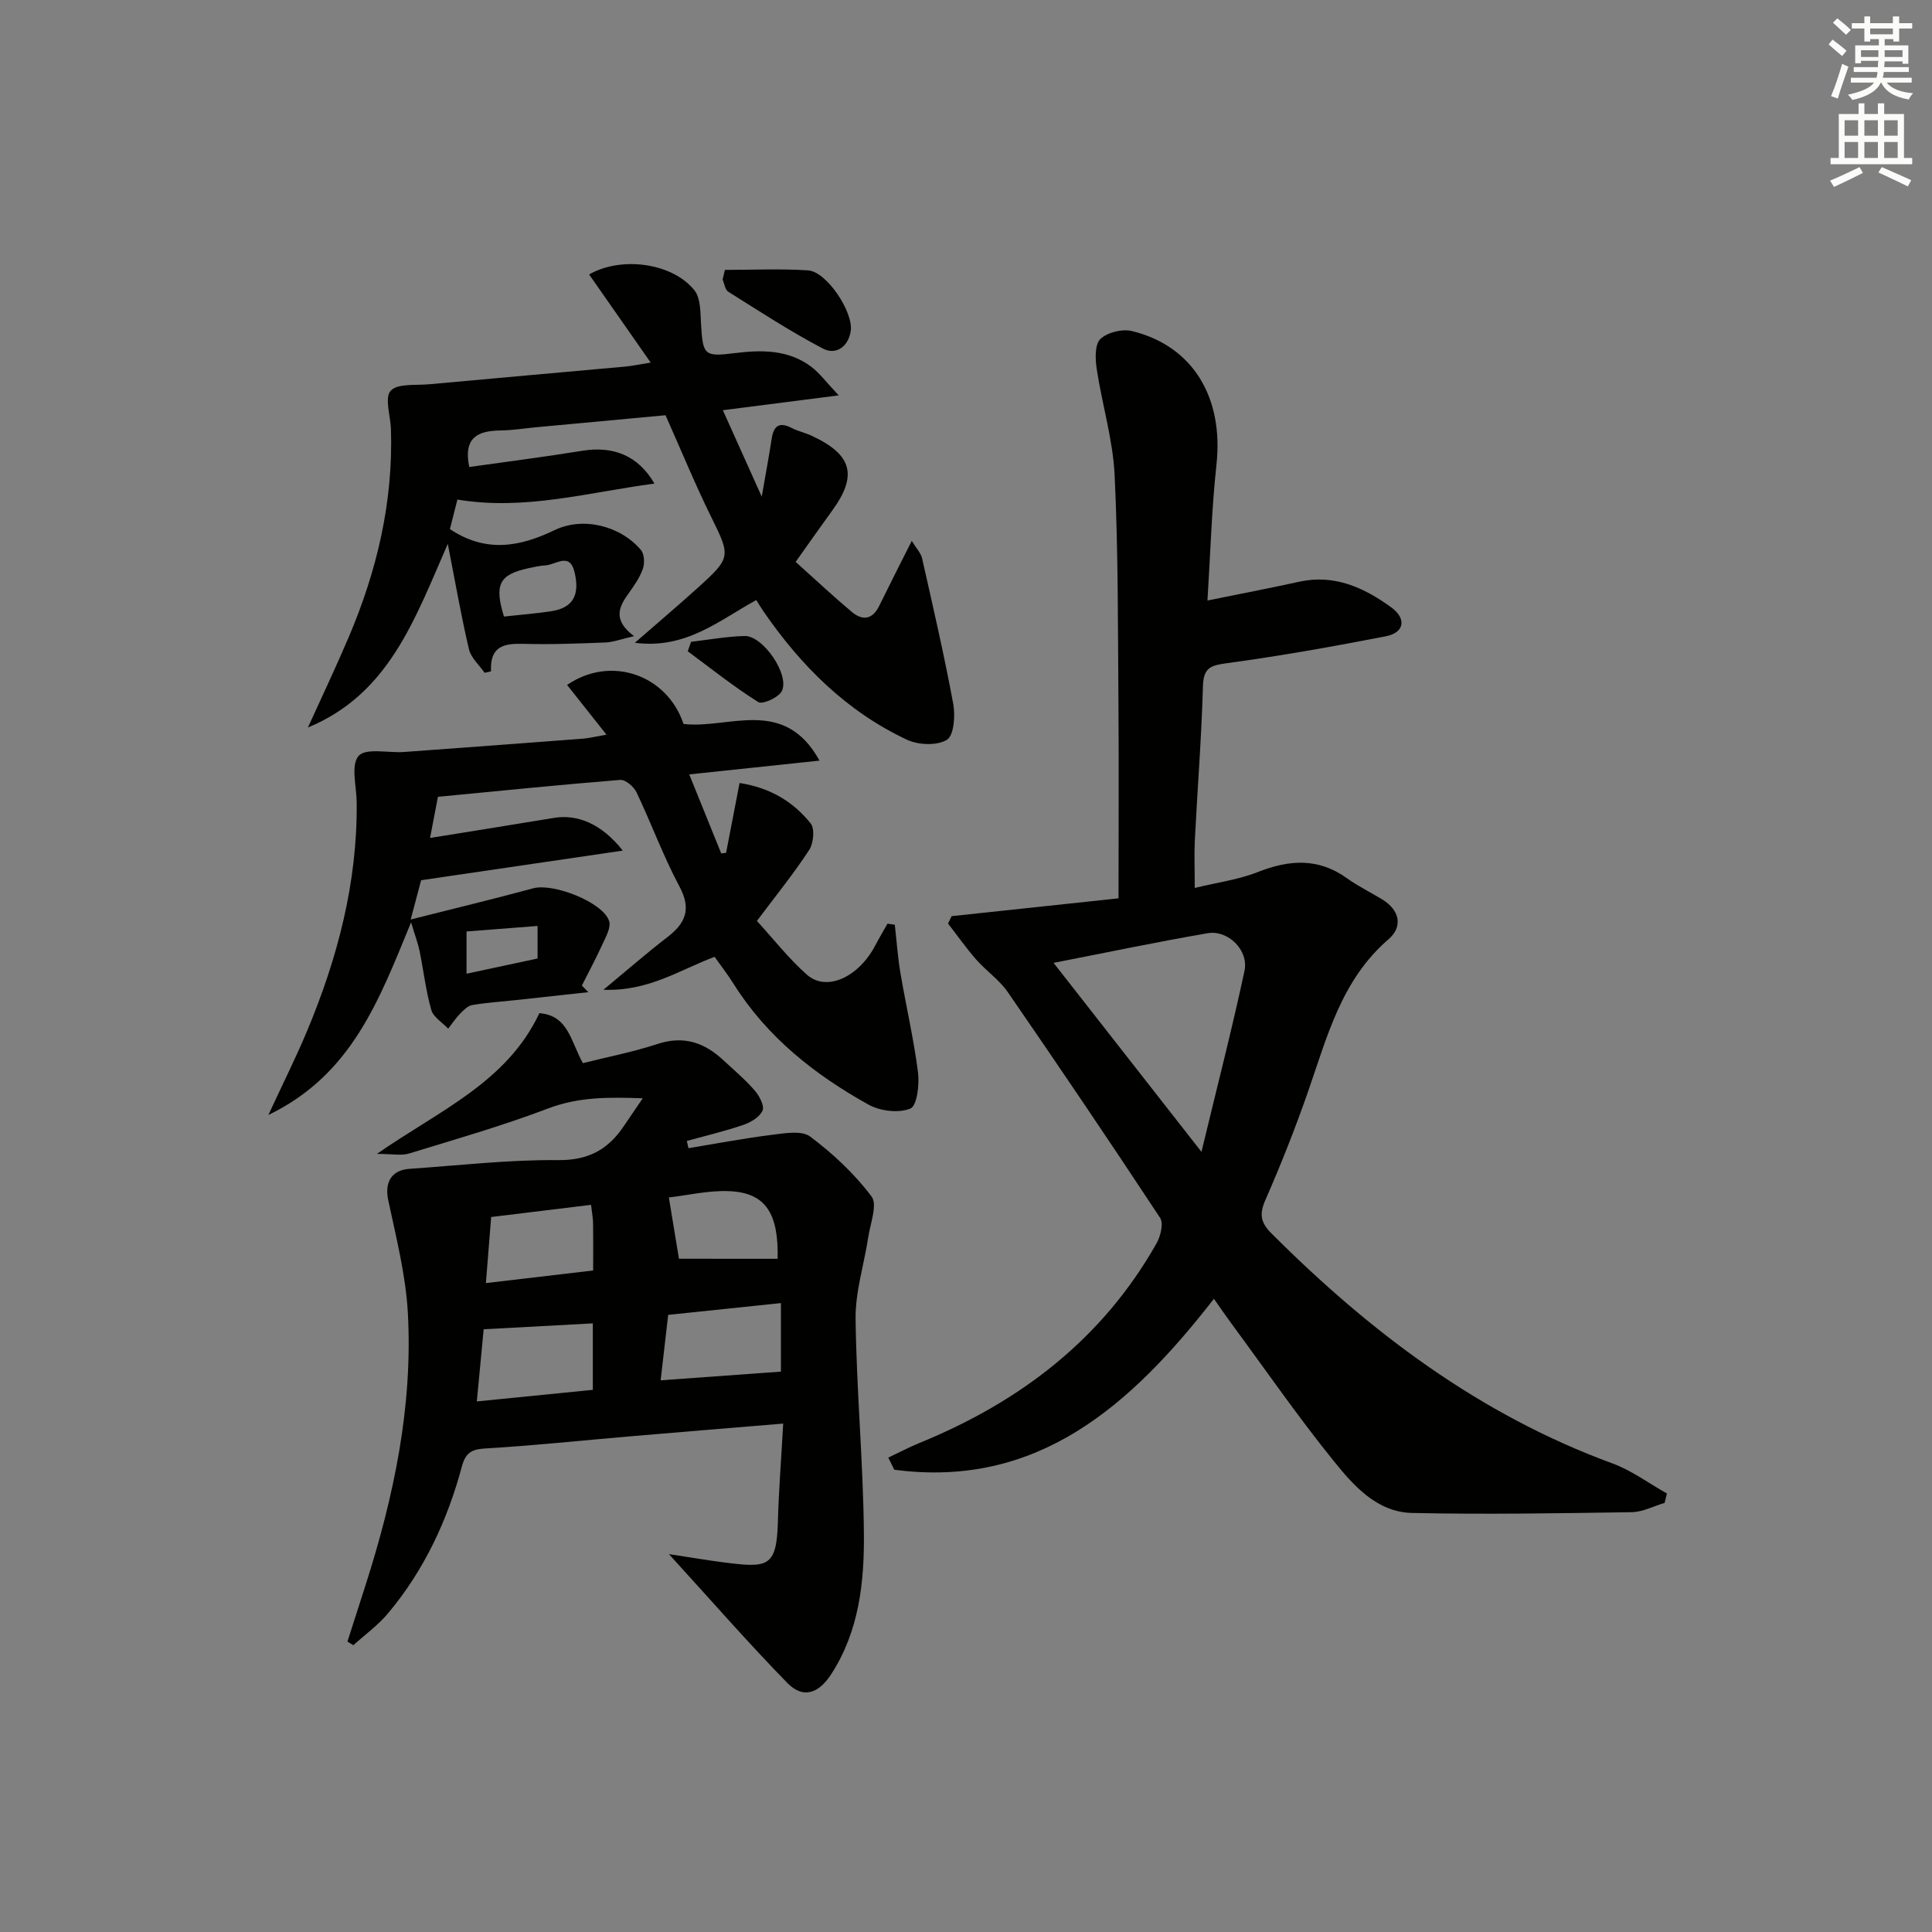
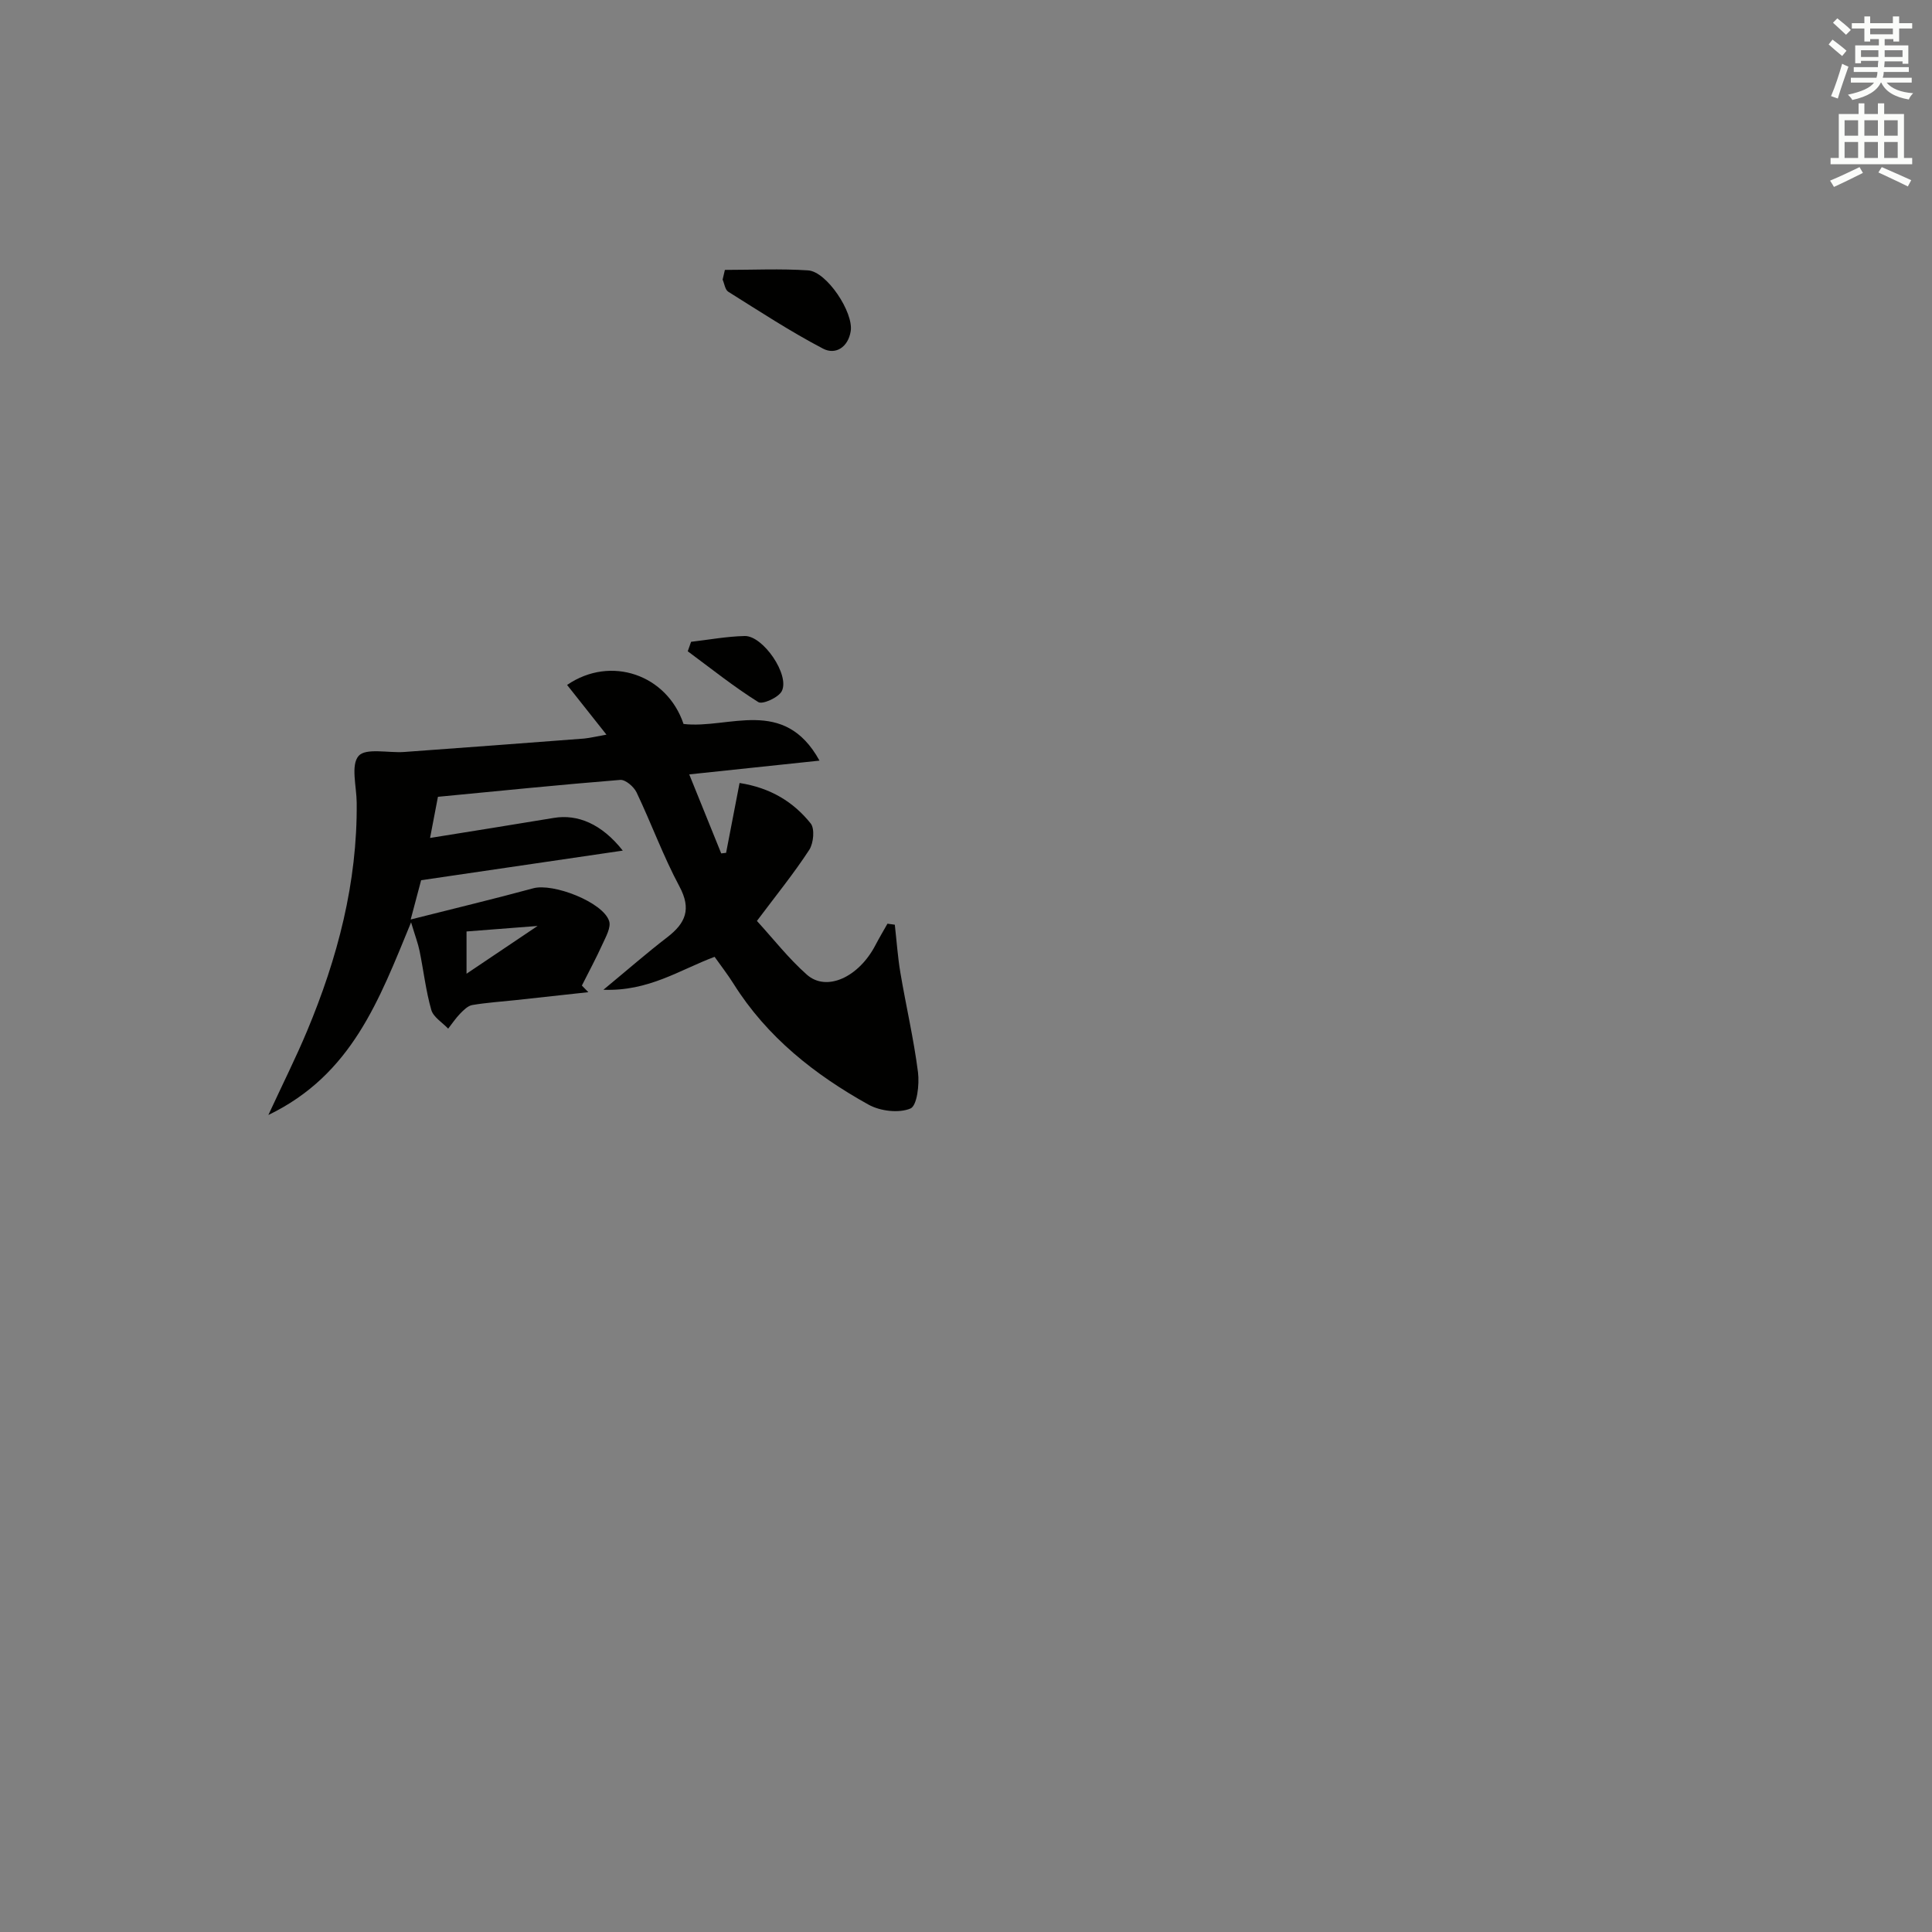
<svg xmlns="http://www.w3.org/2000/svg" enable-background="new 0 0 400 400" viewBox="0 0 400 400">
  <rect x="0" y="0" width="400" height="400" fill="#808080" stroke="none" />
  <g fill="#010100">
-     <path d="m344.64 311.16c-2.27.67-4.54 1.89-6.82 1.92-15.16.23-30.33.49-45.48.16-7.24-.16-12.05-5.61-16.18-10.72-7.42-9.18-14.14-18.91-21.15-28.42-1.18-1.6-2.3-3.24-3.68-5.2-17.14 22.02-36.44 39.33-66.18 35.39-.41-.84-.82-1.68-1.24-2.51 2.17-1.02 4.3-2.15 6.52-3.06 20.8-8.5 37.83-21.49 49.03-41.32.83-1.47 1.47-4.12.73-5.25-10.34-15.69-20.86-31.25-31.52-46.72-1.76-2.56-4.5-4.42-6.58-6.79-2.07-2.36-3.88-4.95-5.81-7.43.25-.51.49-1.02.74-1.53 11.45-1.22 22.9-2.44 34.56-3.69 0-13.8.08-27.26-.02-40.72-.12-15.65-.04-31.31-.79-46.93-.36-7.36-2.6-14.61-3.71-21.96-.31-2.05-.42-5.04.75-6.18 1.44-1.39 4.54-2.15 6.55-1.66 12.67 3.1 19.02 13.8 17.49 27.72-.99 9.04-1.23 18.16-1.86 28.07 6.75-1.38 12.87-2.54 18.95-3.88 7.32-1.62 13.43 1.19 19.08 5.28 3.24 2.35 2.76 5.25-1.08 6-10.89 2.12-21.82 4.07-32.81 5.56-3.38.46-4.96.85-5.07 4.74-.3 10.63-1.14 21.25-1.68 31.88-.15 2.96-.02 5.93-.02 9.93 4.63-1.13 9.05-1.71 13.08-3.3 6.5-2.56 12.5-2.97 18.43 1.29 2.29 1.64 4.86 2.9 7.28 4.37 3.66 2.23 4.36 5.65 1.33 8.26-9.83 8.47-12.74 20.33-16.74 31.77-2.63 7.52-5.57 14.95-8.77 22.25-1.28 2.92-.97 4.64 1.27 6.88 20.45 20.46 43.11 37.55 70.59 47.62 3.99 1.46 7.53 4.13 11.29 6.23-.16.63-.32 1.29-.48 1.95zm-126.51-111.81c10.27 13.13 19.95 25.49 30.62 39.13 3.23-13.43 6.33-25.4 8.91-37.48.91-4.26-3.39-8.51-7.62-7.79-10.42 1.79-20.78 3.97-31.91 6.14z" />
-     <path d="m78.04 238.9c12.92-8.99 26.9-14.81 33.63-29.13 6.01.46 6.48 5.82 9.01 10.34 5.02-1.26 10.35-2.29 15.46-3.97 5.42-1.78 9.7-.29 13.61 3.35 2.19 2.04 4.5 3.98 6.46 6.23.98 1.12 2.09 3.18 1.67 4.2-.56 1.34-2.44 2.45-3.99 2.98-3.83 1.31-7.78 2.24-11.69 3.32.11.5.23 1 .34 1.5 5.72-.94 11.41-2.03 17.15-2.75 2.68-.33 6.25-.99 8.04.34 4.72 3.53 9.18 7.7 12.71 12.4 1.28 1.7-.26 5.62-.69 8.5-.86 5.64-2.69 11.27-2.61 16.89.19 14.79 1.58 29.57 1.72 44.36.1 10.13-1 20.3-6.79 29.2-2.64 4.05-5.85 5.05-9.03 1.81-8.09-8.28-15.71-17.02-24.55-26.71 4.62.7 7.88 1.27 11.16 1.69 9.2 1.18 11.13 1.17 11.4-8.24.18-6.6.7-13.19 1.1-20.47-11.21.93-21.58 1.77-31.95 2.66-9.93.85-19.84 1.91-29.78 2.49-2.85.17-4.05.97-4.78 3.69-3 11.19-7.83 21.53-15.31 30.45-2.07 2.47-4.76 4.41-7.17 6.59-.41-.25-.82-.49-1.23-.74 1.26-3.92 2.52-7.85 3.78-11.77 5.85-18.31 9.79-37 8.73-56.3-.43-7.83-2.42-15.6-4.06-23.33-.76-3.6.59-6.22 4.36-6.48 10.28-.71 20.57-1.91 30.84-1.81 6.32.06 10.38-2.25 13.62-7.11 1.09-1.63 2.2-3.23 3.87-5.69-7.27-.27-13.38-.26-19.63 2.12-9.42 3.58-19.14 6.37-28.78 9.32-1.59.48-3.45.07-6.62.07zm83.64 45.08c0-4.25 0-8.97 0-14.19-8.04.84-15.69 1.64-23.34 2.44-.56 4.88-1.05 9.09-1.56 13.55 8.61-.63 16.6-1.2 24.9-1.8zm-62.96 6.17c8.63-.86 16.3-1.63 24.02-2.4 0-4.99 0-9.42 0-13.76-7.56.41-14.88.8-22.6 1.22-.38 4.06-.85 8.98-1.42 14.94zm23.65-40.7c-7.33.89-14.23 1.73-20.68 2.52-.4 4.98-.72 9.09-1.09 13.68 7.8-.92 14.91-1.75 22.21-2.61 0-3.84.03-6.8-.02-9.76 0-.98-.2-1.95-.42-3.83zm38.63 11.17c.21-9.29-2.4-13.64-9.91-14-4.35-.21-8.76.87-12.61 1.3.75 4.58 1.41 8.56 2.09 12.69 6.73.01 13.56.01 20.43.01z" />
-     <path d="m135.5 100.12c-13.84 1.84-26.84 5.63-40.8 3.31-.5 1.97-1.05 4.14-1.55 6.11 7.36 4.93 14.36 3.74 21.64.23 5.94-2.87 13.67-.91 17.91 4.1.72.85.8 2.77.39 3.92-.65 1.84-1.84 3.52-2.99 5.13-1.99 2.77-3.27 5.45 1.17 8.79-2.72.62-4.31 1.25-5.92 1.31-5.66.22-11.33.44-16.98.28-3.97-.11-6.98.44-6.71 5.69-.44.1-.88.21-1.32.31-1.12-1.62-2.83-3.1-3.25-4.89-1.61-6.85-2.81-13.8-4.38-21.81-6.86 15.66-12.19 31.1-28.96 38.02 2.83-6.23 5.77-12.41 8.45-18.71 5.85-13.75 9.23-28.03 8.74-43.08-.09-2.73-1.36-6.48-.06-7.92 1.42-1.57 5.2-1.09 7.97-1.35 13.56-1.25 27.14-2.44 40.7-3.67 1.28-.12 2.55-.4 5.17-.82-4.57-6.54-8.66-12.4-12.75-18.25 6.61-3.79 17.14-2.45 21.77 3.24 1.34 1.64 1.26 4.63 1.4 7.02.38 6.52.7 6.81 6.99 6.03 5.53-.69 11.06-.75 15.8 2.8 1.74 1.3 3.07 3.15 5.72 5.95-8.87 1.13-16.12 2.06-23.99 3.07 2.68 5.95 5.1 11.34 8.05 17.9.83-4.8 1.51-8.41 2.07-12.05.41-2.66 1.59-3.47 4.11-2.18 1.33.68 2.83 1 4.18 1.63 8.39 3.9 9.53 8.2 4.2 15.52-2.43 3.34-4.8 6.73-7.54 10.58 4 3.59 7.73 7.09 11.64 10.37 2.18 1.83 4.25 1.61 5.64-1.22 2.08-4.24 4.22-8.45 6.76-13.5.97 1.6 1.9 2.53 2.14 3.62 2.26 10.02 4.58 20.04 6.45 30.14.45 2.44.14 6.54-1.32 7.43-2.04 1.25-5.9 1.09-8.25-.01-12.51-5.86-21.98-15.33-29.74-26.61-.46-.67-.88-1.38-1.47-2.31-7.66 4.17-14.55 10.23-25.14 8.84 4.86-4.24 9.1-7.82 13.21-11.55 6.75-6.11 6.6-6.38 2.56-14.57-3.29-6.68-6.12-13.58-9.42-20.99-8.59.8-17.64 1.64-26.7 2.48-2.48.23-4.95.64-7.43.67-4.65.06-7.78 1.37-6.51 7.57 7.79-1.11 15.65-2.1 23.46-3.37 6.33-1.01 11.48.95 14.89 6.8zm-31.16 27.53c3.54-.39 6.68-.63 9.78-1.1 4.44-.69 6.01-3.25 4.82-8.15-1-4.12-3.87-1.47-5.98-1.35-1.15.07-2.29.32-3.42.56-6.18 1.33-7.24 3.35-5.2 10.04z" />
-     <path d="m125.56 152.1c-3.07-3.88-5.6-7.07-8.15-10.29 9.04-6.2 20.69-2.12 24.11 8.08 9.35 1.1 20.8-5.76 28.15 7.59-9.19.97-17.65 1.87-26.97 2.85 2.29 5.67 4.45 11.02 6.62 16.36.34-.04.67-.08 1.01-.12.92-4.75 1.84-9.51 2.79-14.46 6.42 1 11.15 3.92 14.72 8.37.88 1.09.6 4.09-.29 5.47-3.17 4.86-6.84 9.39-10.84 14.72 3.41 3.72 6.56 7.78 10.35 11.13 4.07 3.6 10.73.52 14.18-6.1.79-1.51 1.66-2.98 2.5-4.46.51.07 1.01.14 1.52.21.38 3.32.6 6.67 1.16 9.97 1.16 6.87 2.76 13.67 3.64 20.57.32 2.53-.19 6.95-1.57 7.52-2.4 1-6.23.54-8.64-.79-11.16-6.2-21.05-14-27.97-25.03-1.22-1.94-2.64-3.76-3.93-5.59-7.25 2.71-13.63 7.17-23.02 6.82 5.12-4.23 9.07-7.69 13.23-10.88 3.78-2.91 5.03-5.81 2.51-10.51-3.36-6.28-5.81-13.04-8.88-19.48-.56-1.17-2.3-2.67-3.38-2.58-12.56 1.01-25.11 2.29-37.74 3.5-.52 2.69-.98 5.09-1.63 8.52 8.75-1.41 17.19-2.75 25.62-4.15 4.91-.82 9.91 1.22 14.28 6.77-14.18 2.08-27.61 4.05-41.75 6.13-.38 1.42-1.08 4.04-2.16 8.13 9.17-2.32 17.31-4.27 25.38-6.46 4.1-1.12 14.4 2.85 15.7 6.77.44 1.32-.68 3.28-1.38 4.82-1.31 2.9-2.83 5.7-4.26 8.55.45.46.89.91 1.34 1.37-5.04.55-10.07 1.1-15.11 1.65-2.97.32-5.97.51-8.91 1.01-.93.16-1.81 1.05-2.53 1.79-.92.94-1.65 2.06-2.47 3.1-1.21-1.28-3.07-2.38-3.5-3.89-1.13-3.97-1.59-8.12-2.42-12.18-.32-1.58-.91-3.1-1.76-5.94-6.62 16.07-12.25 31.54-29.55 39.89 3.07-6.63 5.72-11.91 7.99-17.33 6.34-15.14 10.46-30.78 10.3-47.35-.03-3.33-1.26-7.76.39-9.66 1.48-1.71 6.17-.59 9.43-.82 12.43-.9 24.85-1.83 37.27-2.78 1.28-.13 2.56-.45 4.62-.81zm-14.26 39.61c-5.35.42-10.09.78-14.71 1.14v8.75c4.94-1.06 9.71-2.08 14.71-3.15 0-2.09 0-4 0-6.74z" />
+     <path d="m125.56 152.1c-3.07-3.88-5.6-7.07-8.15-10.29 9.04-6.2 20.69-2.12 24.11 8.08 9.35 1.1 20.8-5.76 28.15 7.59-9.19.97-17.65 1.87-26.97 2.85 2.29 5.67 4.45 11.02 6.62 16.36.34-.04.67-.08 1.01-.12.92-4.75 1.84-9.51 2.79-14.46 6.42 1 11.15 3.92 14.72 8.37.88 1.09.6 4.09-.29 5.47-3.17 4.86-6.84 9.39-10.84 14.72 3.41 3.72 6.56 7.78 10.35 11.13 4.07 3.6 10.73.52 14.18-6.1.79-1.51 1.66-2.98 2.5-4.46.51.07 1.01.14 1.52.21.38 3.32.6 6.67 1.16 9.97 1.16 6.87 2.76 13.67 3.64 20.57.32 2.53-.19 6.95-1.57 7.52-2.4 1-6.23.54-8.64-.79-11.16-6.2-21.05-14-27.97-25.03-1.22-1.94-2.64-3.76-3.93-5.59-7.25 2.71-13.63 7.17-23.02 6.82 5.12-4.23 9.07-7.69 13.23-10.88 3.78-2.91 5.03-5.81 2.51-10.51-3.36-6.28-5.81-13.04-8.88-19.48-.56-1.17-2.3-2.67-3.38-2.58-12.56 1.01-25.11 2.29-37.74 3.5-.52 2.69-.98 5.09-1.63 8.52 8.75-1.41 17.19-2.75 25.62-4.15 4.91-.82 9.91 1.22 14.28 6.77-14.18 2.08-27.61 4.05-41.75 6.13-.38 1.42-1.08 4.04-2.16 8.13 9.17-2.32 17.31-4.27 25.38-6.46 4.1-1.12 14.4 2.85 15.7 6.77.44 1.32-.68 3.28-1.38 4.82-1.31 2.9-2.83 5.7-4.26 8.55.45.46.89.91 1.34 1.37-5.04.55-10.07 1.1-15.11 1.65-2.97.32-5.97.51-8.91 1.01-.93.16-1.81 1.05-2.53 1.79-.92.94-1.65 2.06-2.47 3.1-1.21-1.28-3.07-2.38-3.5-3.89-1.13-3.97-1.59-8.12-2.42-12.18-.32-1.58-.91-3.1-1.76-5.94-6.62 16.07-12.25 31.54-29.55 39.89 3.07-6.63 5.72-11.91 7.99-17.33 6.34-15.14 10.46-30.78 10.3-47.35-.03-3.33-1.26-7.76.39-9.66 1.48-1.71 6.17-.59 9.43-.82 12.43-.9 24.85-1.83 37.27-2.78 1.28-.13 2.56-.45 4.62-.81zm-14.26 39.61c-5.35.42-10.09.78-14.71 1.14v8.75z" />
    <path d="m150.08 55.88c5.75 0 11.51-.28 17.23.1 3.85.25 9.44 8.68 8.82 12.59-.53 3.32-3.14 4.97-5.73 3.61-6.75-3.53-13.15-7.73-19.62-11.78-.66-.41-.79-1.65-1.17-2.51.15-.67.31-1.34.47-2.01z" />
    <path d="m143.08 132.88c3.7-.43 7.4-1.12 11.11-1.2 3.79-.08 9.37 8.06 7.67 11.41-.67 1.32-3.99 2.82-4.86 2.27-5.08-3.18-9.78-6.95-14.61-10.52.23-.65.46-1.3.69-1.96z" />
  </g>
  <path d="m378.6 9.2.8-1c.9.7 1.9 1.4 2.9 2.3l-.9 1.1c-1.1-.9-2-1.7-2.8-2.4zm.5 10.7c.9-2.1 1.6-4.3 2.3-6.7.4.2.8.4 1.3.6-.7 2.1-1.5 4.2-2.2 6.6zm.4-15.2.9-.9c1 .8 2 1.6 2.8 2.4l-1 1c-1-.9-1.9-1.8-2.7-2.5zm12.5-1.3h1.2v1.4h2.7v1.1h-2.7v2.7h-1.2v-.5h-1.8v1.3h4.9v3.8h-1.2v-.5h-3.7c0 .4-.1.9-.1 1.2h5.1v1h-5.2c0 .5-.1.9-.2 1.2h6v1h-5.2c1.1 1.3 2.9 2 5.5 2.2-.4.4-.7.8-.9 1.3-2.9-.5-4.8-1.6-5.7-3.5h-.1c-.8 1.7-2.7 2.9-5.9 3.6-.2-.4-.6-.8-.9-1.1 2.8-.6 4.6-1.4 5.4-2.5h-4.8v-1h5.3c.1-.3.2-.7.2-1.2h-4.9v-1h5c0-.4 0-.8.1-1.3h-3.6v.5h-1.2v-3.7h4.9v-1.3h-1.8v.5h-1.2v-2.7h-2.6v-1.1h2.6v-1.4h1.2v1.4h4.7v-1.4zm-6.7 8.4h3.6c0-.4 0-.9 0-1.4h-3.6zm1.9-4.7h4.7v-1.2h-4.7zm6.7 3.3h-3.7v1.4h3.7z" fill="#fbfcfa" />
  <path d="m384.7 21.4h1.3v2.2h2.8v-2.2h1.3v2.2h4.1v9.1h1.7v1.3h-16.9v-1.3h1.7v-9.1h4.1v-2.2zm.3 13.2.7 1.2c-1.8.9-3.8 1.9-6 2.9-.2-.4-.5-.8-.8-1.3 2.4-1 4.4-2 6.1-2.8zm-3.1-6.5h2.8v-3.2h-2.8zm0 4.6h2.8v-3.3h-2.8zm4.1-4.6h2.8v-3.2h-2.8zm0 4.6h2.8v-3.3h-2.8v3.2zm3.6 1.9c2.1.9 4.1 1.8 6.1 2.7l-.7 1.3c-2.2-1.1-4.2-2-6.1-2.9zm3.3-9.7h-2.8v3.2h2.8zm-2.8 7.8h2.8v-3.3h-2.8z" fill="#fbfcfa" />
</svg>